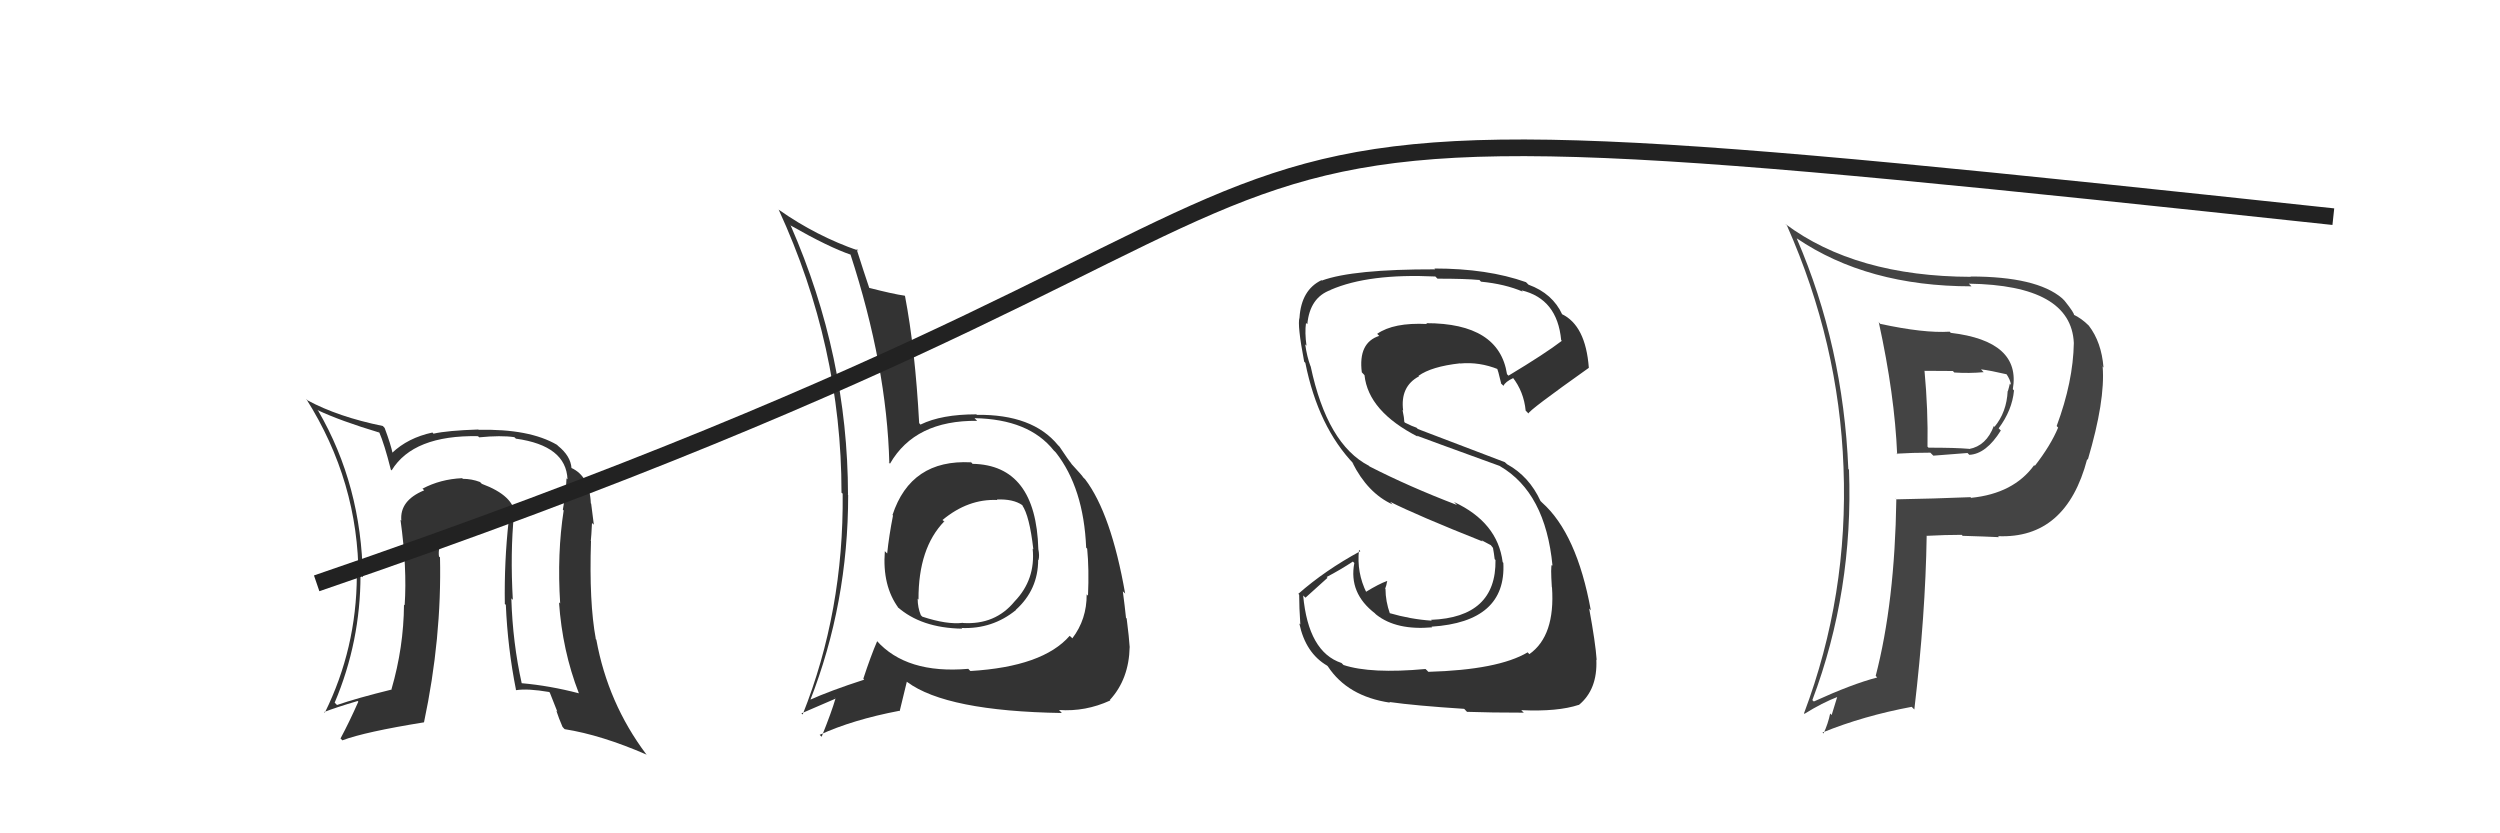
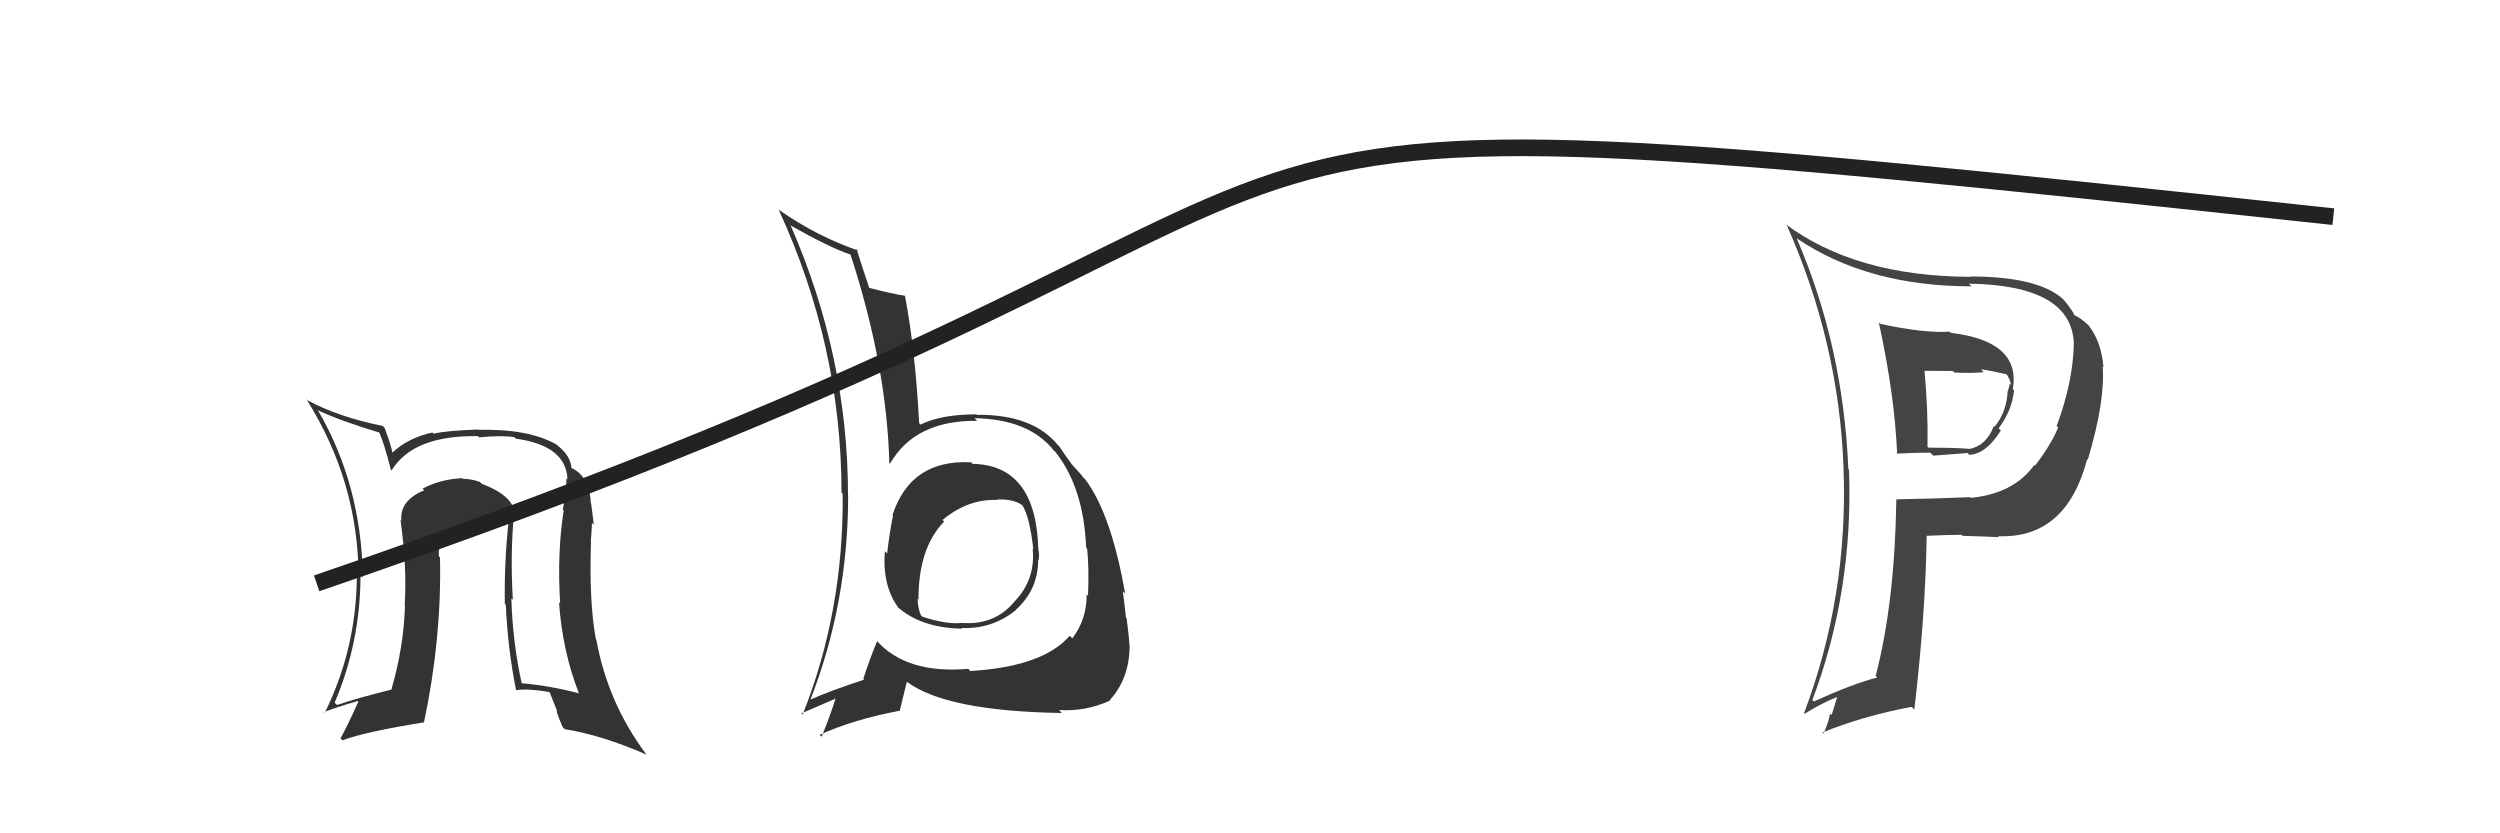
<svg xmlns="http://www.w3.org/2000/svg" width="150" height="50" viewBox="0,0,150,50">
  <path fill="#444" d="M112.74 19.35L112.67 19.29L112.73 19.35Q113.68 23.69 113.83 27.27L113.82 27.25L113.79 27.22Q114.76 27.16 115.82 27.16L116.00 27.34L118.05 27.18L118.16 27.29Q119.17 27.24 120.05 25.83L120.01 25.79L119.92 25.70Q120.73 24.61 120.84 23.43L120.85 23.44L120.77 23.35Q121.27 20.47 117.04 19.97L117.10 20.03L116.98 19.90Q115.44 20.00 112.81 19.43ZM113.82 29.99L113.68 29.85L113.78 29.96Q113.69 36.14 112.54 40.56L112.55 40.56L112.63 40.65Q111.15 41.03 108.83 42.09L108.69 41.96L108.74 42.01Q111.21 35.46 110.94 28.18L110.85 28.09L110.90 28.14Q110.59 20.75 107.81 14.32L107.87 14.37L107.79 14.29Q112.04 17.18 118.29 17.18L118.14 17.03L118.13 17.02Q124.27 17.11 124.43 20.58L124.40 20.55L124.43 20.58Q124.39 22.90 123.40 25.56L123.48 25.65L123.49 25.65Q123.04 26.73 122.09 27.95L122.12 27.98L122.05 27.91Q120.82 29.61 118.27 29.87L118.30 29.91L118.23 29.83Q116.03 29.92 113.78 29.96ZM120.00 32.29L119.95 32.24L119.88 32.17Q123.97 32.34 125.23 27.55L125.25 27.57L125.27 27.58Q126.32 24.03 126.16 22.01L126.04 21.88L126.21 22.05Q126.09 20.53 125.33 19.54L125.18 19.39L125.32 19.53Q124.89 19.10 124.40 18.87L124.44 18.92L124.44 18.91Q124.48 18.80 123.87 18.04L123.79 17.96L123.72 17.89Q122.19 16.59 118.23 16.59L118.26 16.62L118.26 16.61Q111.34 16.59 107.11 13.43L107.24 13.55L107.22 13.54Q110.34 20.58 110.61 28.04L110.57 28.01L110.61 28.04Q110.91 35.72 108.24 42.80L108.30 42.86L108.27 42.83Q109.32 42.17 110.31 41.79L110.26 41.73L109.90 42.90L109.81 42.81Q109.68 43.44 109.41 44.01L109.34 43.94L109.35 43.95Q111.81 42.95 114.70 42.41L114.73 42.44L114.86 42.57Q115.53 36.88 115.60 32.16L115.58 32.13L115.60 32.15Q116.72 32.09 117.71 32.09L117.71 32.10L117.76 32.15Q119.14 32.19 119.94 32.23ZM118.89 22.20L118.97 22.27L118.86 22.16Q119.42 22.23 120.41 22.46L120.39 22.44L120.37 22.42Q120.62 22.78 120.66 23.09L120.50 22.93L120.59 23.02Q120.55 23.21 120.47 23.48L120.63 23.64L120.46 23.46Q120.40 24.73 119.67 25.61L119.64 25.58L119.63 25.56Q119.18 26.75 118.15 26.94L118.03 26.82L118.14 26.93Q117.35 26.86 115.71 26.86L115.71 26.86L115.65 26.80Q115.69 24.60 115.47 22.24L115.48 22.25L117.17 22.26L117.26 22.35Q118.15 22.41 119.02 22.33Z" />
-   <path fill="#333" d="M85.57 40.17L85.61 40.22L85.53 40.14Q82.25 40.44 80.61 39.90L80.50 39.79L80.49 39.78Q78.50 39.12 78.19 35.73L78.33 35.86L79.65 34.67L79.60 34.62Q80.42 34.19 81.18 33.69L81.07 33.59L81.26 33.78Q80.91 35.59 82.51 36.81L82.50 36.81L82.59 36.89Q83.79 37.83 85.93 37.64L86.01 37.72L85.89 37.60Q90.39 37.31 90.20 33.77L90.08 33.65L90.16 33.73Q89.86 31.34 87.24 30.12L87.28 30.16L87.42 30.30Q84.52 29.19 82.16 27.98L82.19 28.01L82.14 27.95Q79.63 26.66 78.64 21.98L78.59 21.93L78.63 21.97Q78.42 21.42 78.31 20.65L78.27 20.62L78.39 20.74Q78.28 19.95 78.36 19.38L78.44 19.45L78.44 19.45Q78.59 17.85 79.84 17.40L79.83 17.38L79.84 17.39Q82.12 16.40 86.12 16.59L86.19 16.66L86.25 16.72Q87.96 16.72 88.76 16.80L88.70 16.73L88.86 16.90Q90.30 17.04 91.37 17.50L91.33 17.46L91.29 17.42Q93.44 17.93 93.67 20.41L93.65 20.39L93.71 20.45Q92.72 21.21 90.51 22.54L90.50 22.53L90.42 22.45Q89.95 19.39 85.57 19.39L85.63 19.45L85.62 19.44Q83.62 19.34 82.63 20.03L82.82 20.22L82.76 20.15Q81.48 20.56 81.71 22.35L81.71 22.34L81.87 22.51Q82.10 24.68 85.07 26.20L85.00 26.13L85.01 26.14Q85.50 26.33 89.99 27.96L89.97 27.95L90.00 27.97Q92.73 29.56 93.15 33.94L93.07 33.86L93.11 33.90Q93.03 33.97 93.11 35.23L93.15 35.27L93.12 35.24Q93.32 38.15 91.76 39.25L91.76 39.25L91.66 39.14Q89.89 40.19 85.70 40.31ZM87.86 42.54L87.87 42.55L88.02 42.71Q89.45 42.76 91.43 42.76L91.30 42.64L91.28 42.61Q93.47 42.71 94.73 42.29L94.71 42.28L94.73 42.30Q95.86 41.37 95.78 39.58L95.82 39.61L95.80 39.60Q95.73 38.57 95.35 36.51L95.36 36.52L95.45 36.62Q94.61 32.01 92.52 30.15L92.35 29.98L92.43 30.06Q91.75 28.58 90.42 27.85L90.29 27.73L85.07 25.74L84.99 25.66Q84.76 25.59 84.30 25.36L84.26 25.32L84.23 25.02L84.15 24.59L84.19 24.64Q84.00 23.19 85.14 22.58L85.05 22.48L85.11 22.55Q85.89 21.99 87.60 21.80L87.60 21.80L87.61 21.81Q88.76 21.70 89.90 22.16L89.84 22.10L89.80 22.06Q89.88 22.18 90.07 23.01L90.02 22.97L90.21 23.15Q90.31 22.91 90.80 22.68L90.78 22.66L90.75 22.63Q91.43 23.50 91.54 24.64L91.73 24.83L91.71 24.81Q91.68 24.66 95.33 22.07L95.44 22.18L95.33 22.07Q95.14 19.52 93.70 18.84L93.63 18.78L93.74 18.88Q93.16 17.61 91.71 17.08L91.67 17.04L91.56 16.93Q89.25 16.11 86.06 16.11L86.20 16.25L86.11 16.16Q81.18 16.15 79.32 16.83L79.36 16.87L79.29 16.81Q78.08 17.39 77.97 19.06L77.93 19.02L77.97 19.06Q77.83 19.49 78.25 21.70L78.31 21.76L78.32 21.77Q79.09 25.62 81.26 27.87L81.15 27.76L81.14 27.75Q82.06 29.59 83.56 30.27L83.52 30.23L83.41 30.11Q85.04 30.93 88.96 32.49L88.85 32.38L88.79 32.36L89.45 32.71L89.60 32.90L89.58 32.88Q89.64 33.20 89.68 33.55L89.70 33.57L89.73 33.60Q89.78 37.04 85.86 37.19L85.91 37.24L85.91 37.24Q84.65 37.16 83.35 36.78L83.43 36.85L83.40 36.83Q83.13 36.07 83.13 35.34L83.07 35.28L83.11 35.32Q83.19 35.13 83.23 34.86L83.28 34.91L83.22 34.86Q82.74 35.03 81.94 35.52L82.05 35.63L82.00 35.58Q81.39 34.36 81.54 32.99L81.64 33.09L81.62 33.07Q79.50 34.22 77.90 35.63L78.02 35.75L77.95 35.68Q77.95 36.44 78.02 37.46L78.05 37.49L77.96 37.41Q78.33 39.18 79.63 39.94L79.64 39.95L79.67 39.98Q80.85 41.78 83.40 42.16L83.53 42.29L83.36 42.12Q84.91 42.34 87.84 42.53Z" />
-   <path fill="#333" d="M30.99 31.00L30.90 30.91L30.90 30.91Q30.85 29.75 28.91 29.03L28.75 28.87L28.80 28.92Q28.30 28.73 27.77 28.73L27.85 28.81L27.73 28.69Q26.42 28.75 25.35 29.32L25.28 29.24L25.45 29.42Q23.97 30.03 24.08 31.24L24.15 31.31L24.03 31.19Q24.43 34.07 24.28 36.31L24.30 36.33L24.24 36.28Q24.22 38.84 23.49 41.35L23.51 41.38L23.51 41.37Q21.40 41.89 20.22 42.30L20.21 42.29L20.08 42.16Q21.63 38.50 21.63 34.50L21.80 34.67L21.77 34.64Q21.69 29.12 19.10 24.66L19.07 24.63L19.04 24.60Q20.41 25.25 22.81 25.97L22.65 25.82L22.74 25.90Q23.07 26.66 23.45 28.18L23.53 28.25L23.50 28.22Q24.80 26.10 28.68 26.17L28.73 26.22L28.75 26.24Q30.06 26.11 30.86 26.23L31.03 26.39L30.96 26.32Q33.97 26.74 34.05 28.76L33.90 28.62L33.99 28.71Q33.96 29.55 33.77 30.58L33.79 30.60L33.82 30.63Q33.42 33.20 33.61 36.21L33.54 36.14L33.54 36.13Q33.74 39.04 34.73 41.59L34.69 41.55L34.74 41.60Q32.99 41.14 31.28 40.99L31.31 41.02L31.31 41.03Q30.76 38.57 30.68 35.90L30.83 36.05L30.77 35.99Q30.61 33.17 30.84 30.85ZM30.93 41.37L30.99 41.43L30.97 41.41Q31.66 41.30 32.95 41.52L32.99 41.56L33.44 42.70L33.38 42.64Q33.52 43.08 33.75 43.61L33.83 43.70L33.88 43.75Q36.09 44.10 38.80 45.28L38.76 45.23L38.77 45.25Q36.47 42.18 35.78 38.38L35.71 38.31L35.75 38.34Q35.34 36.15 35.46 32.46L35.41 32.41L35.45 32.44Q35.48 32.18 35.52 31.38L35.53 31.39L35.63 31.48Q35.54 30.71 35.47 30.22L35.49 30.24L35.45 30.20Q35.38 28.57 34.27 28.07L34.39 28.19L34.29 28.09Q34.24 27.36 33.48 26.75L33.48 26.75L33.42 26.69Q31.76 25.72 28.72 25.79L28.62 25.69L28.70 25.77Q26.85 25.83 26.01 26.02L25.92 25.93L25.95 25.95Q24.47 26.27 23.52 27.18L23.48 27.14L23.56 27.22Q23.46 26.70 23.08 25.68L22.98 25.57L22.97 25.56Q20.28 25.01 18.45 24.02L18.42 23.98L18.37 23.93Q21.51 28.90 21.51 34.65L21.39 34.53L21.41 34.55Q21.39 38.91 19.49 42.76L19.52 42.79L19.45 42.72Q20.17 42.44 21.46 42.06L21.58 42.18L21.50 42.10Q20.96 43.32 20.43 44.31L20.60 44.47L20.54 44.42Q21.90 43.91 25.44 43.34L25.47 43.36L25.44 43.34Q26.51 38.28 26.40 33.44L26.35 33.40L26.34 33.39Q26.20 32.45 27.38 31.73L27.40 31.75L27.54 31.88Q28.53 31.20 29.63 31.09L29.67 31.13L29.51 30.96Q30.12 31.08 30.54 31.27L30.49 31.22L30.52 31.25Q30.25 33.68 30.29 36.23L30.28 36.23L30.35 36.29Q30.46 38.88 30.96 41.39Z" />
+   <path fill="#333" d="M30.99 31.00L30.90 30.91L30.90 30.91Q30.85 29.75 28.91 29.03L28.75 28.87L28.80 28.92Q28.30 28.73 27.77 28.73L27.85 28.81L27.73 28.69Q26.42 28.75 25.35 29.32L25.28 29.24L25.45 29.42Q23.97 30.03 24.08 31.24L24.15 31.31L24.03 31.19Q24.43 34.07 24.28 36.31L24.30 36.33Q24.22 38.84 23.49 41.35L23.51 41.38L23.51 41.37Q21.40 41.89 20.22 42.30L20.21 42.29L20.08 42.16Q21.63 38.50 21.63 34.50L21.80 34.67L21.77 34.64Q21.69 29.12 19.10 24.66L19.07 24.63L19.04 24.60Q20.41 25.25 22.81 25.97L22.65 25.82L22.74 25.90Q23.07 26.66 23.45 28.18L23.53 28.25L23.50 28.22Q24.80 26.10 28.68 26.17L28.73 26.22L28.75 26.24Q30.06 26.11 30.86 26.23L31.03 26.39L30.96 26.32Q33.97 26.74 34.05 28.76L33.90 28.62L33.99 28.71Q33.96 29.55 33.77 30.58L33.79 30.60L33.82 30.63Q33.42 33.20 33.61 36.21L33.54 36.14L33.54 36.13Q33.74 39.04 34.73 41.59L34.69 41.55L34.74 41.60Q32.99 41.14 31.28 40.99L31.31 41.02L31.31 41.03Q30.76 38.57 30.68 35.90L30.83 36.05L30.77 35.99Q30.61 33.17 30.84 30.85ZM30.93 41.37L30.99 41.43L30.97 41.41Q31.66 41.30 32.95 41.52L32.99 41.56L33.44 42.70L33.38 42.64Q33.52 43.08 33.75 43.61L33.83 43.70L33.88 43.75Q36.09 44.10 38.80 45.28L38.76 45.23L38.77 45.25Q36.47 42.18 35.78 38.38L35.71 38.31L35.75 38.34Q35.34 36.15 35.46 32.46L35.41 32.41L35.45 32.44Q35.48 32.18 35.52 31.38L35.53 31.39L35.63 31.48Q35.54 30.71 35.47 30.22L35.49 30.24L35.45 30.20Q35.38 28.57 34.27 28.07L34.39 28.19L34.29 28.09Q34.24 27.36 33.48 26.75L33.48 26.75L33.42 26.69Q31.76 25.72 28.72 25.79L28.62 25.69L28.70 25.77Q26.85 25.83 26.01 26.02L25.92 25.93L25.95 25.95Q24.47 26.27 23.52 27.18L23.48 27.14L23.56 27.22Q23.46 26.70 23.08 25.68L22.98 25.57L22.97 25.56Q20.28 25.01 18.45 24.02L18.42 23.98L18.37 23.93Q21.51 28.90 21.51 34.65L21.39 34.53L21.41 34.55Q21.39 38.91 19.49 42.76L19.52 42.79L19.45 42.72Q20.17 42.44 21.46 42.06L21.58 42.18L21.50 42.10Q20.96 43.32 20.43 44.31L20.60 44.47L20.54 44.42Q21.90 43.91 25.44 43.34L25.47 43.36L25.44 43.34Q26.51 38.28 26.40 33.44L26.35 33.40L26.34 33.39Q26.20 32.45 27.38 31.73L27.40 31.75L27.54 31.88Q28.53 31.20 29.63 31.09L29.67 31.13L29.51 30.96Q30.12 31.08 30.54 31.27L30.49 31.22L30.52 31.25Q30.25 33.68 30.29 36.23L30.28 36.23L30.35 36.29Q30.46 38.88 30.96 41.39Z" />
  <path fill="#333" d="M58.33 27.80L58.19 27.66L58.26 27.74Q54.65 27.55 53.55 30.90L53.72 31.07L53.58 30.93Q53.34 32.15 53.23 33.21L53.07 33.05L53.09 33.07Q52.93 35.16 53.92 36.49L54.01 36.58L53.83 36.40Q55.26 37.68 57.73 37.72L57.65 37.63L57.70 37.68Q59.55 37.75 60.96 36.60L61.06 36.70L60.95 36.59Q62.29 35.38 62.29 33.59L62.47 33.77L62.31 33.61Q62.38 33.33 62.30 32.95L62.26 32.92L62.30 32.95Q62.16 27.90 58.35 27.83ZM58.18 40.22L58.15 40.19L58.10 40.13Q54.38 40.45 52.59 38.43L52.60 38.44L52.63 38.47Q52.25 39.35 51.80 40.72L51.81 40.73L51.85 40.78Q49.81 41.44 48.55 42.01L48.59 42.04L48.60 42.05Q50.89 36.21 50.89 29.70L50.84 29.64L50.88 29.68Q50.87 21.37 47.44 13.53L47.38 13.46L47.46 13.54Q49.74 14.84 51.07 15.29L51.07 15.30L51.02 15.24Q53.21 21.96 53.36 27.79L53.28 27.70L53.40 27.82Q54.90 25.21 58.63 25.25L58.58 25.20L58.47 25.09Q61.73 25.15 63.22 27.02L63.23 27.03L63.35 27.15Q65.02 29.28 65.17 32.86L65.14 32.83L65.23 32.92Q65.35 34.14 65.28 35.74L65.14 35.60L65.20 35.66Q65.21 37.16 64.34 38.30L64.25 38.21L64.18 38.15Q62.57 40.00 58.23 40.26ZM63.58 42.65L63.70 42.76L63.54 42.60Q65.13 42.71 66.61 42.03L66.63 42.04L66.59 42.00Q67.74 40.75 67.78 38.81L67.80 38.83L67.78 38.82Q67.75 38.29 67.60 37.11L67.60 37.11L67.56 37.07Q67.49 36.39 67.37 35.48L67.53 35.63L67.51 35.62Q66.67 30.82 65.11 28.76L65.13 28.78L64.97 28.62Q65.02 28.63 64.22 27.76L64.30 27.84L64.28 27.81Q64.10 27.60 63.57 26.80L63.50 26.73L63.48 26.71Q61.96 24.85 58.61 24.89L58.45 24.73L58.58 24.86Q56.49 24.86 55.24 25.47L55.29 25.53L55.15 25.39Q54.91 20.95 54.30 17.76L54.35 17.81L54.28 17.74Q53.62 17.65 52.14 17.27L51.96 17.10L52.16 17.29Q51.85 16.38 51.39 14.93L51.53 15.06L51.51 15.04Q48.99 14.17 46.75 12.60L46.70 12.56L46.72 12.58Q50.49 20.76 50.49 29.55L50.45 29.52L50.56 29.62Q50.63 36.67 48.16 42.87L48.02 42.74L48.09 42.80Q48.80 42.49 50.13 41.92L50.00 41.78L50.13 41.91Q49.91 42.68 49.30 44.20L49.28 44.19L49.18 44.09Q51.17 43.18 53.95 42.65L53.98 42.67L54.41 40.90L54.43 40.92Q56.79 42.67 63.71 42.78ZM59.81 29.97L59.85 30.01L59.81 29.97Q60.80 29.93 61.34 30.31L61.40 30.38L61.33 30.31Q61.77 30.94 62.00 32.96L62.03 32.99L61.96 32.92Q62.14 34.77 60.88 36.08L60.85 36.06L60.88 36.08Q59.72 37.50 57.78 37.38L57.76 37.36L57.77 37.37Q56.83 37.49 55.34 37.00L55.35 37.01L55.25 36.91Q55.06 36.45 55.06 35.92L55.15 36.01L55.11 35.96Q55.10 32.88 56.66 31.28L56.58 31.19L56.69 31.34L56.55 31.20Q58.09 29.92 59.84 30.00Z" />
  <path d="M19 35 C95 9,56 4,140 13" stroke="#222" fill="none" />
</svg>